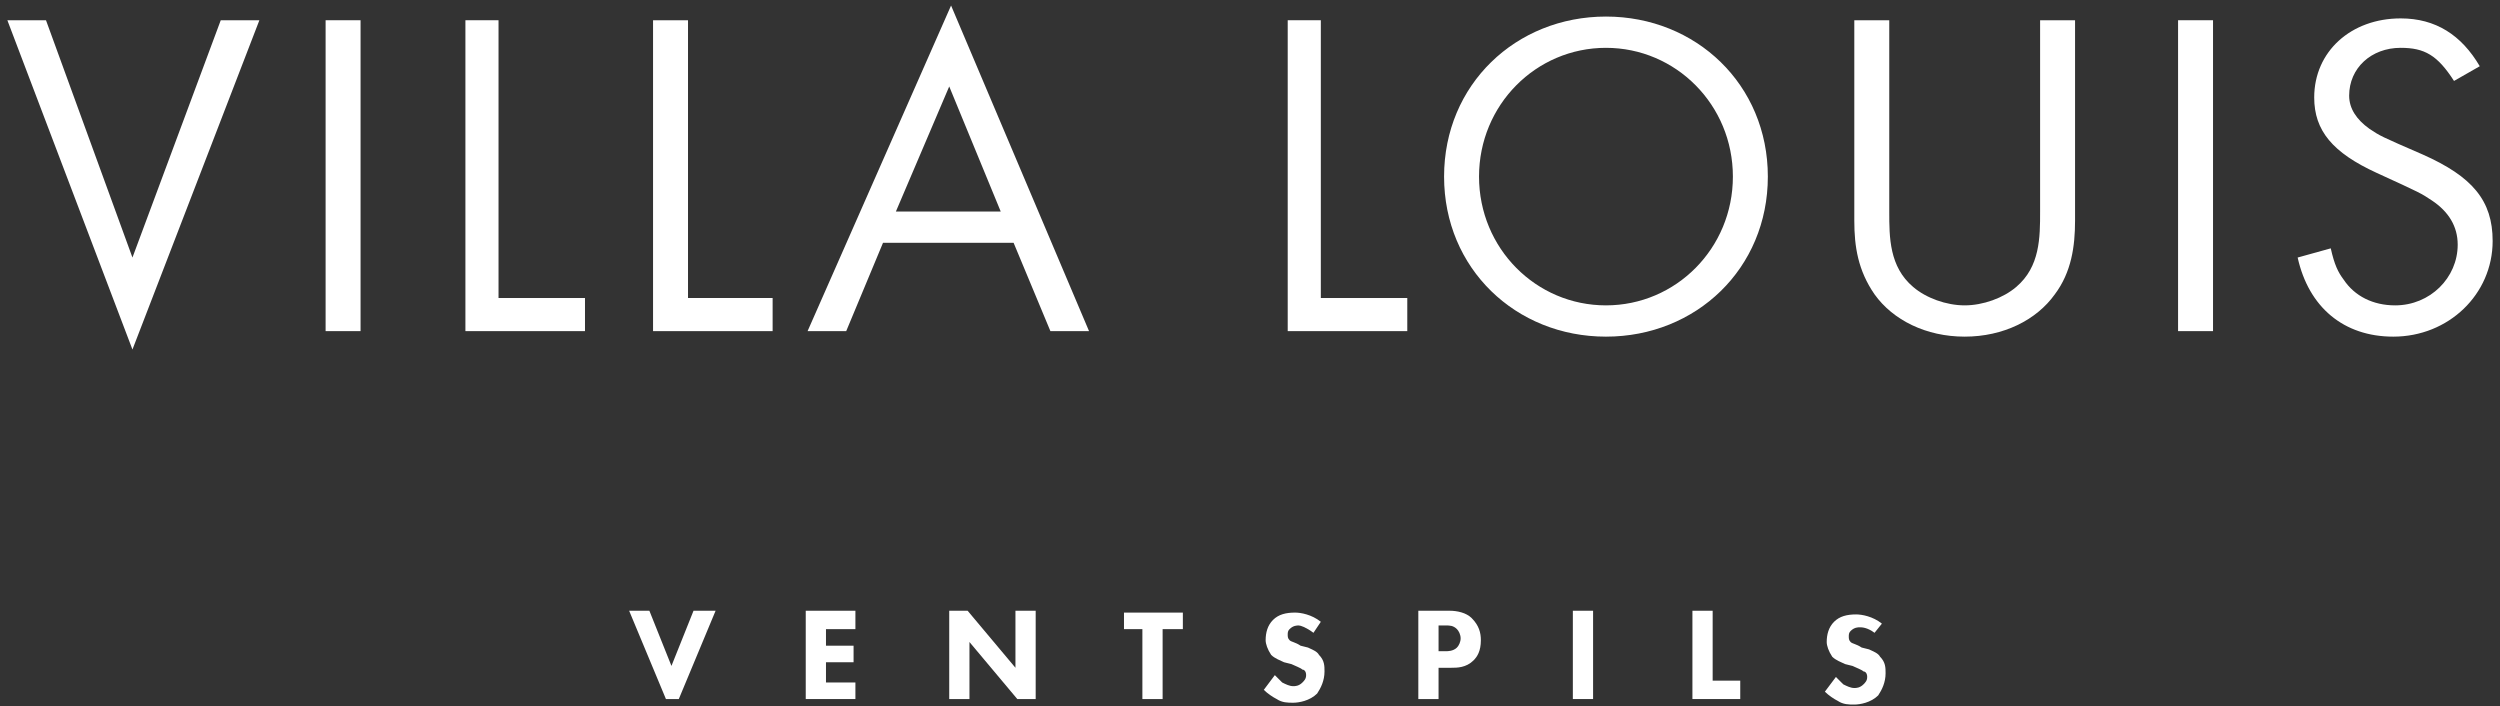
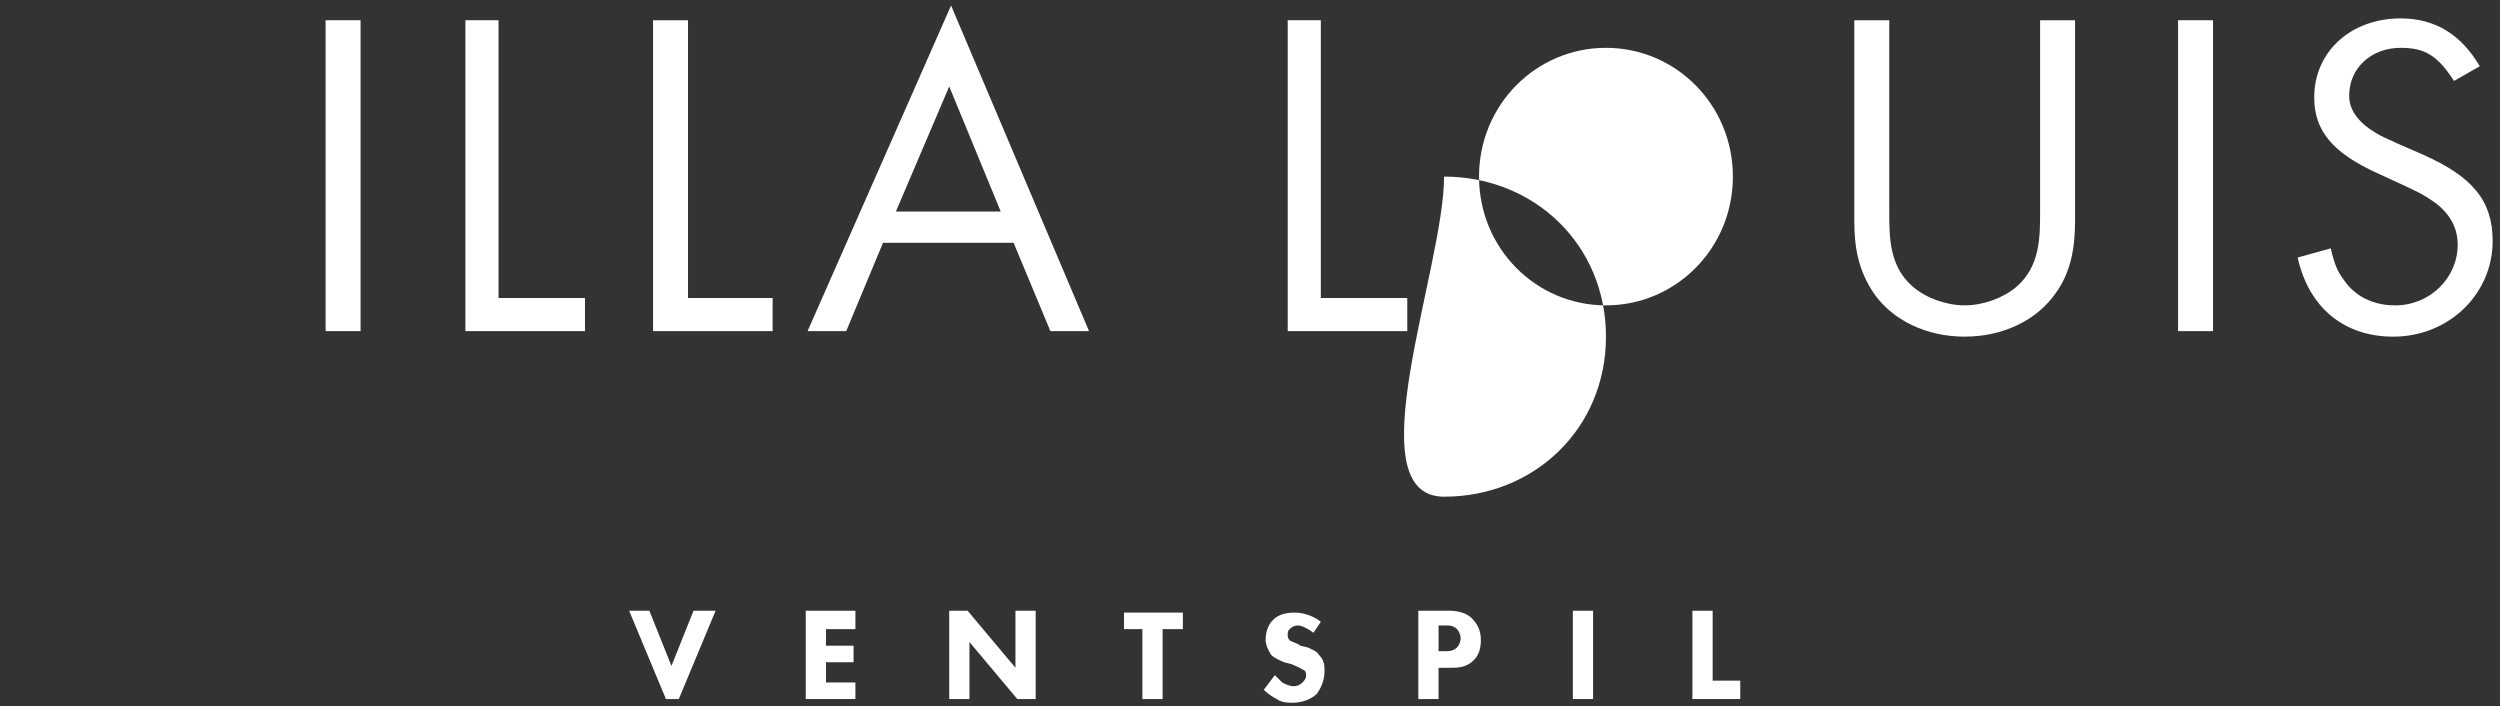
<svg xmlns="http://www.w3.org/2000/svg" version="1.1" id="Layer_1" x="0px" y="0px" viewBox="0 0 135.9 38.4" style="enable-background:new 0 0 135.9 38.4;" xml:space="preserve">
  <rect x="0" y="0" width="135.9" height="38.4" fill="#333333" stroke="none" />
  <style type="text/css">
	.st0{fill:#FFFFFF;}
</style>
  <g>
-     <path class="st0" d="M2.5,1.1L7.2,14L12,1.1h2.1L7.2,19L0.4,1.1H2.5z" />
    <path class="st0" d="M19.6,1.1V18h-1.9V1.1H19.6z" />
    <path class="st0" d="M27.1,1.1v15.1h4.7V18h-6.5V1.1H27.1z" />
    <path class="st0" d="M37.4,1.1v15.1H42V18h-6.5V1.1H37.4z" />
    <path class="st0" d="M55.1,13.2H48l-2,4.8h-2.1l7.8-17.7L59.2,18h-2.1L55.1,13.2z M54.4,11.5l-2.8-6.8l-2.9,6.8H54.4z" />
    <path class="st0" d="M71.8,1.1v15.1h4.7V18H70V1.1H71.8z" />
-     <path class="st0" d="M78.5,9.6c0-5,3.9-8.7,8.8-8.7c4.9,0,8.8,3.7,8.8,8.7c0,5-3.9,8.7-8.8,8.7S78.5,14.6,78.5,9.6z M80.4,9.6   c0,3.9,3.1,7,6.9,7c3.8,0,6.9-3.1,6.9-7c0-3.9-3.1-7-6.9-7C83.5,2.6,80.4,5.7,80.4,9.6z" />
+     <path class="st0" d="M78.5,9.6c4.9,0,8.8,3.7,8.8,8.7c0,5-3.9,8.7-8.8,8.7S78.5,14.6,78.5,9.6z M80.4,9.6   c0,3.9,3.1,7,6.9,7c3.8,0,6.9-3.1,6.9-7c0-3.9-3.1-7-6.9-7C83.5,2.6,80.4,5.7,80.4,9.6z" />
    <path class="st0" d="M102.7,11.5c0,1.4,0,3,1.3,4.1c0.7,0.6,1.8,1,2.8,1s2.1-0.4,2.8-1c1.3-1.1,1.3-2.7,1.3-4.1V1.1h1.9V12   c0,1.4-0.2,2.8-1.1,4c-1,1.4-2.8,2.3-4.9,2.3c-2.1,0-3.9-0.9-4.9-2.3c-0.9-1.3-1.1-2.6-1.1-4V1.1h1.9V11.5z" />
    <path class="st0" d="M120.3,1.1V18h-1.9V1.1H120.3z" />
    <path class="st0" d="M133.4,4.4c-0.9-1.4-1.6-1.8-2.9-1.8c-1.6,0-2.8,1.1-2.8,2.6c0,0.7,0.4,1.3,1.1,1.8c0.6,0.4,0.6,0.4,2.9,1.4   c2.7,1.2,3.8,2.5,3.8,4.7c0,2.9-2.4,5.2-5.4,5.2c-2.7,0-4.6-1.6-5.2-4.3l1.8-0.5c0.2,0.9,0.4,1.3,0.7,1.7c0.6,0.9,1.6,1.4,2.8,1.4   c1.9,0,3.4-1.5,3.4-3.3c0-1-0.5-1.8-1.4-2.4c-0.6-0.4-0.6-0.4-3-1.5c-2.4-1.1-3.4-2.3-3.4-4.1c0-2.5,2-4.3,4.7-4.3   c1.9,0,3.3,0.9,4.3,2.6L133.4,4.4z" />
    <path class="st0" d="M35.3,33.2l1.2,3l1.2-3h1.2l-2,4.8h-0.7l-2-4.8H35.3z" />
    <path class="st0" d="M46.5,34.2h-1.6v0.9h1.5V36h-1.5v1.1h1.6V38h-2.7v-4.8h2.7V34.2z" />
    <path class="st0" d="M51.6,38v-4.8h1l2.6,3.1v-3.1h1.1V38h-1l-2.6-3.1V38H51.6z" />
    <path class="st0" d="M63.2,34.2V38h-1.1v-3.8h-1v-0.9h3.2v0.9H63.2z" />
    <path class="st0" d="M71.4,34.4C71,34.1,70.7,34,70.6,34c-0.1,0-0.3,0-0.5,0.2c-0.1,0.1-0.1,0.2-0.1,0.3c0,0.1,0,0.2,0.1,0.3   c0.1,0.1,0.3,0.1,0.6,0.3l0.4,0.1c0.2,0.1,0.5,0.2,0.6,0.4c0.3,0.3,0.3,0.6,0.3,0.9c0,0.5-0.2,0.9-0.4,1.2c-0.4,0.4-1,0.5-1.3,0.5   c-0.3,0-0.6,0-0.9-0.2c-0.2-0.1-0.5-0.3-0.7-0.5l0.6-0.8c0.1,0.1,0.3,0.3,0.4,0.4c0.2,0.1,0.4,0.2,0.6,0.2c0.1,0,0.3,0,0.5-0.2   c0.1-0.1,0.2-0.2,0.2-0.4c0-0.2-0.1-0.3-0.2-0.3c-0.1-0.1-0.4-0.2-0.6-0.3l-0.4-0.1c-0.2-0.1-0.5-0.2-0.7-0.4   c-0.2-0.3-0.3-0.6-0.3-0.8c0-0.4,0.1-0.8,0.4-1.1c0.3-0.3,0.7-0.4,1.2-0.4c0.3,0,0.9,0.1,1.4,0.5L71.4,34.4z" />
    <path class="st0" d="M78.8,33.2c0.4,0,0.9,0.1,1.2,0.4c0.4,0.4,0.5,0.8,0.5,1.2c0,0.6-0.2,0.9-0.4,1.1c-0.4,0.4-0.9,0.4-1.2,0.4   h-0.7V38h-1.1v-4.8H78.8z M78.2,35.4h0.4c0.1,0,0.4,0,0.6-0.2c0.1-0.1,0.2-0.3,0.2-0.5c0-0.2-0.1-0.4-0.2-0.5   c-0.2-0.2-0.4-0.2-0.6-0.2h-0.4V35.4z" />
    <path class="st0" d="M86.6,33.2V38h-1.1v-4.8H86.6z" />
    <path class="st0" d="M93.1,33.2v3.8h1.5V38H92v-4.8H93.1z" />
-     <path class="st0" d="M101.9,34.4c-0.4-0.3-0.7-0.3-0.8-0.3c-0.1,0-0.3,0-0.5,0.2c-0.1,0.1-0.1,0.2-0.1,0.3c0,0.1,0,0.2,0.1,0.3   c0.1,0.1,0.3,0.1,0.6,0.3l0.4,0.1c0.2,0.1,0.5,0.2,0.6,0.4c0.3,0.3,0.3,0.6,0.3,0.9c0,0.5-0.2,0.9-0.4,1.2c-0.4,0.4-1,0.5-1.3,0.5   c-0.3,0-0.6,0-0.9-0.2c-0.2-0.1-0.5-0.3-0.7-0.5l0.6-0.8c0.1,0.1,0.3,0.3,0.4,0.4c0.2,0.1,0.4,0.2,0.6,0.2c0.1,0,0.3,0,0.5-0.2   c0.1-0.1,0.2-0.2,0.2-0.4c0-0.2-0.1-0.3-0.2-0.3c-0.1-0.1-0.4-0.2-0.6-0.3l-0.4-0.1c-0.2-0.1-0.5-0.2-0.7-0.4   c-0.2-0.3-0.3-0.6-0.3-0.8c0-0.4,0.1-0.8,0.4-1.1c0.3-0.3,0.7-0.4,1.2-0.4c0.3,0,0.9,0.1,1.4,0.5L101.9,34.4z" />
  </g>
</svg>